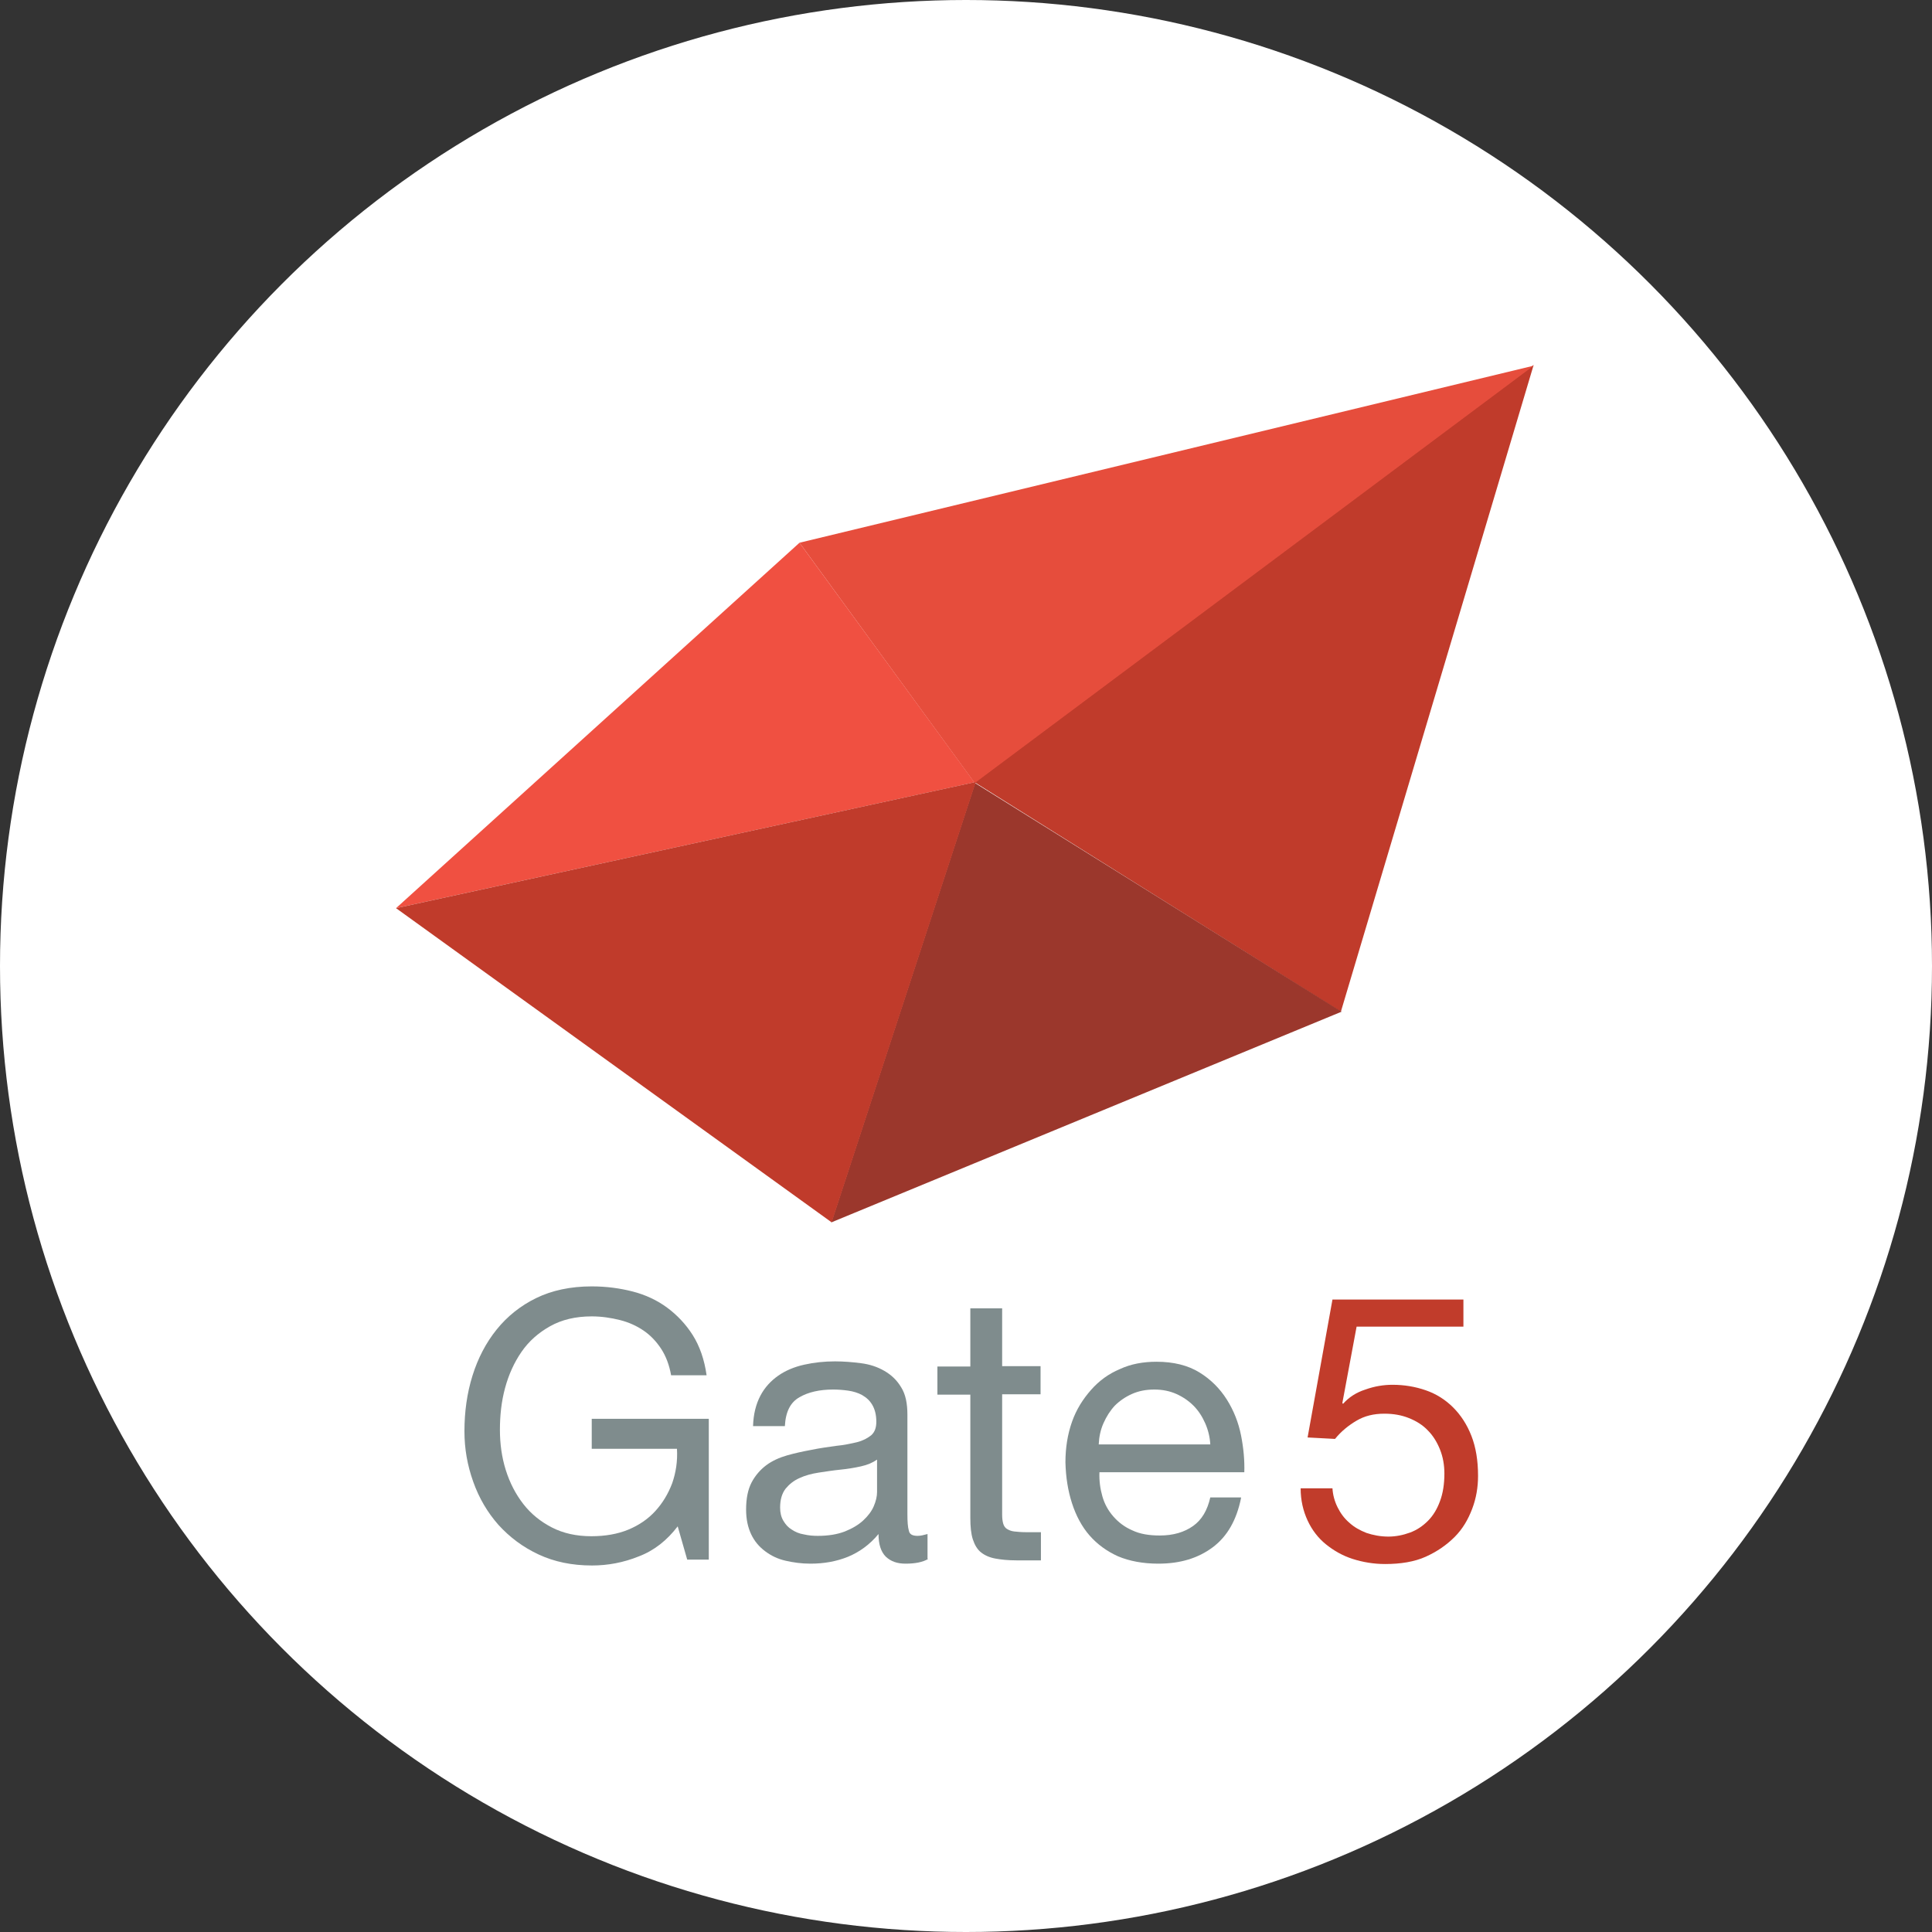
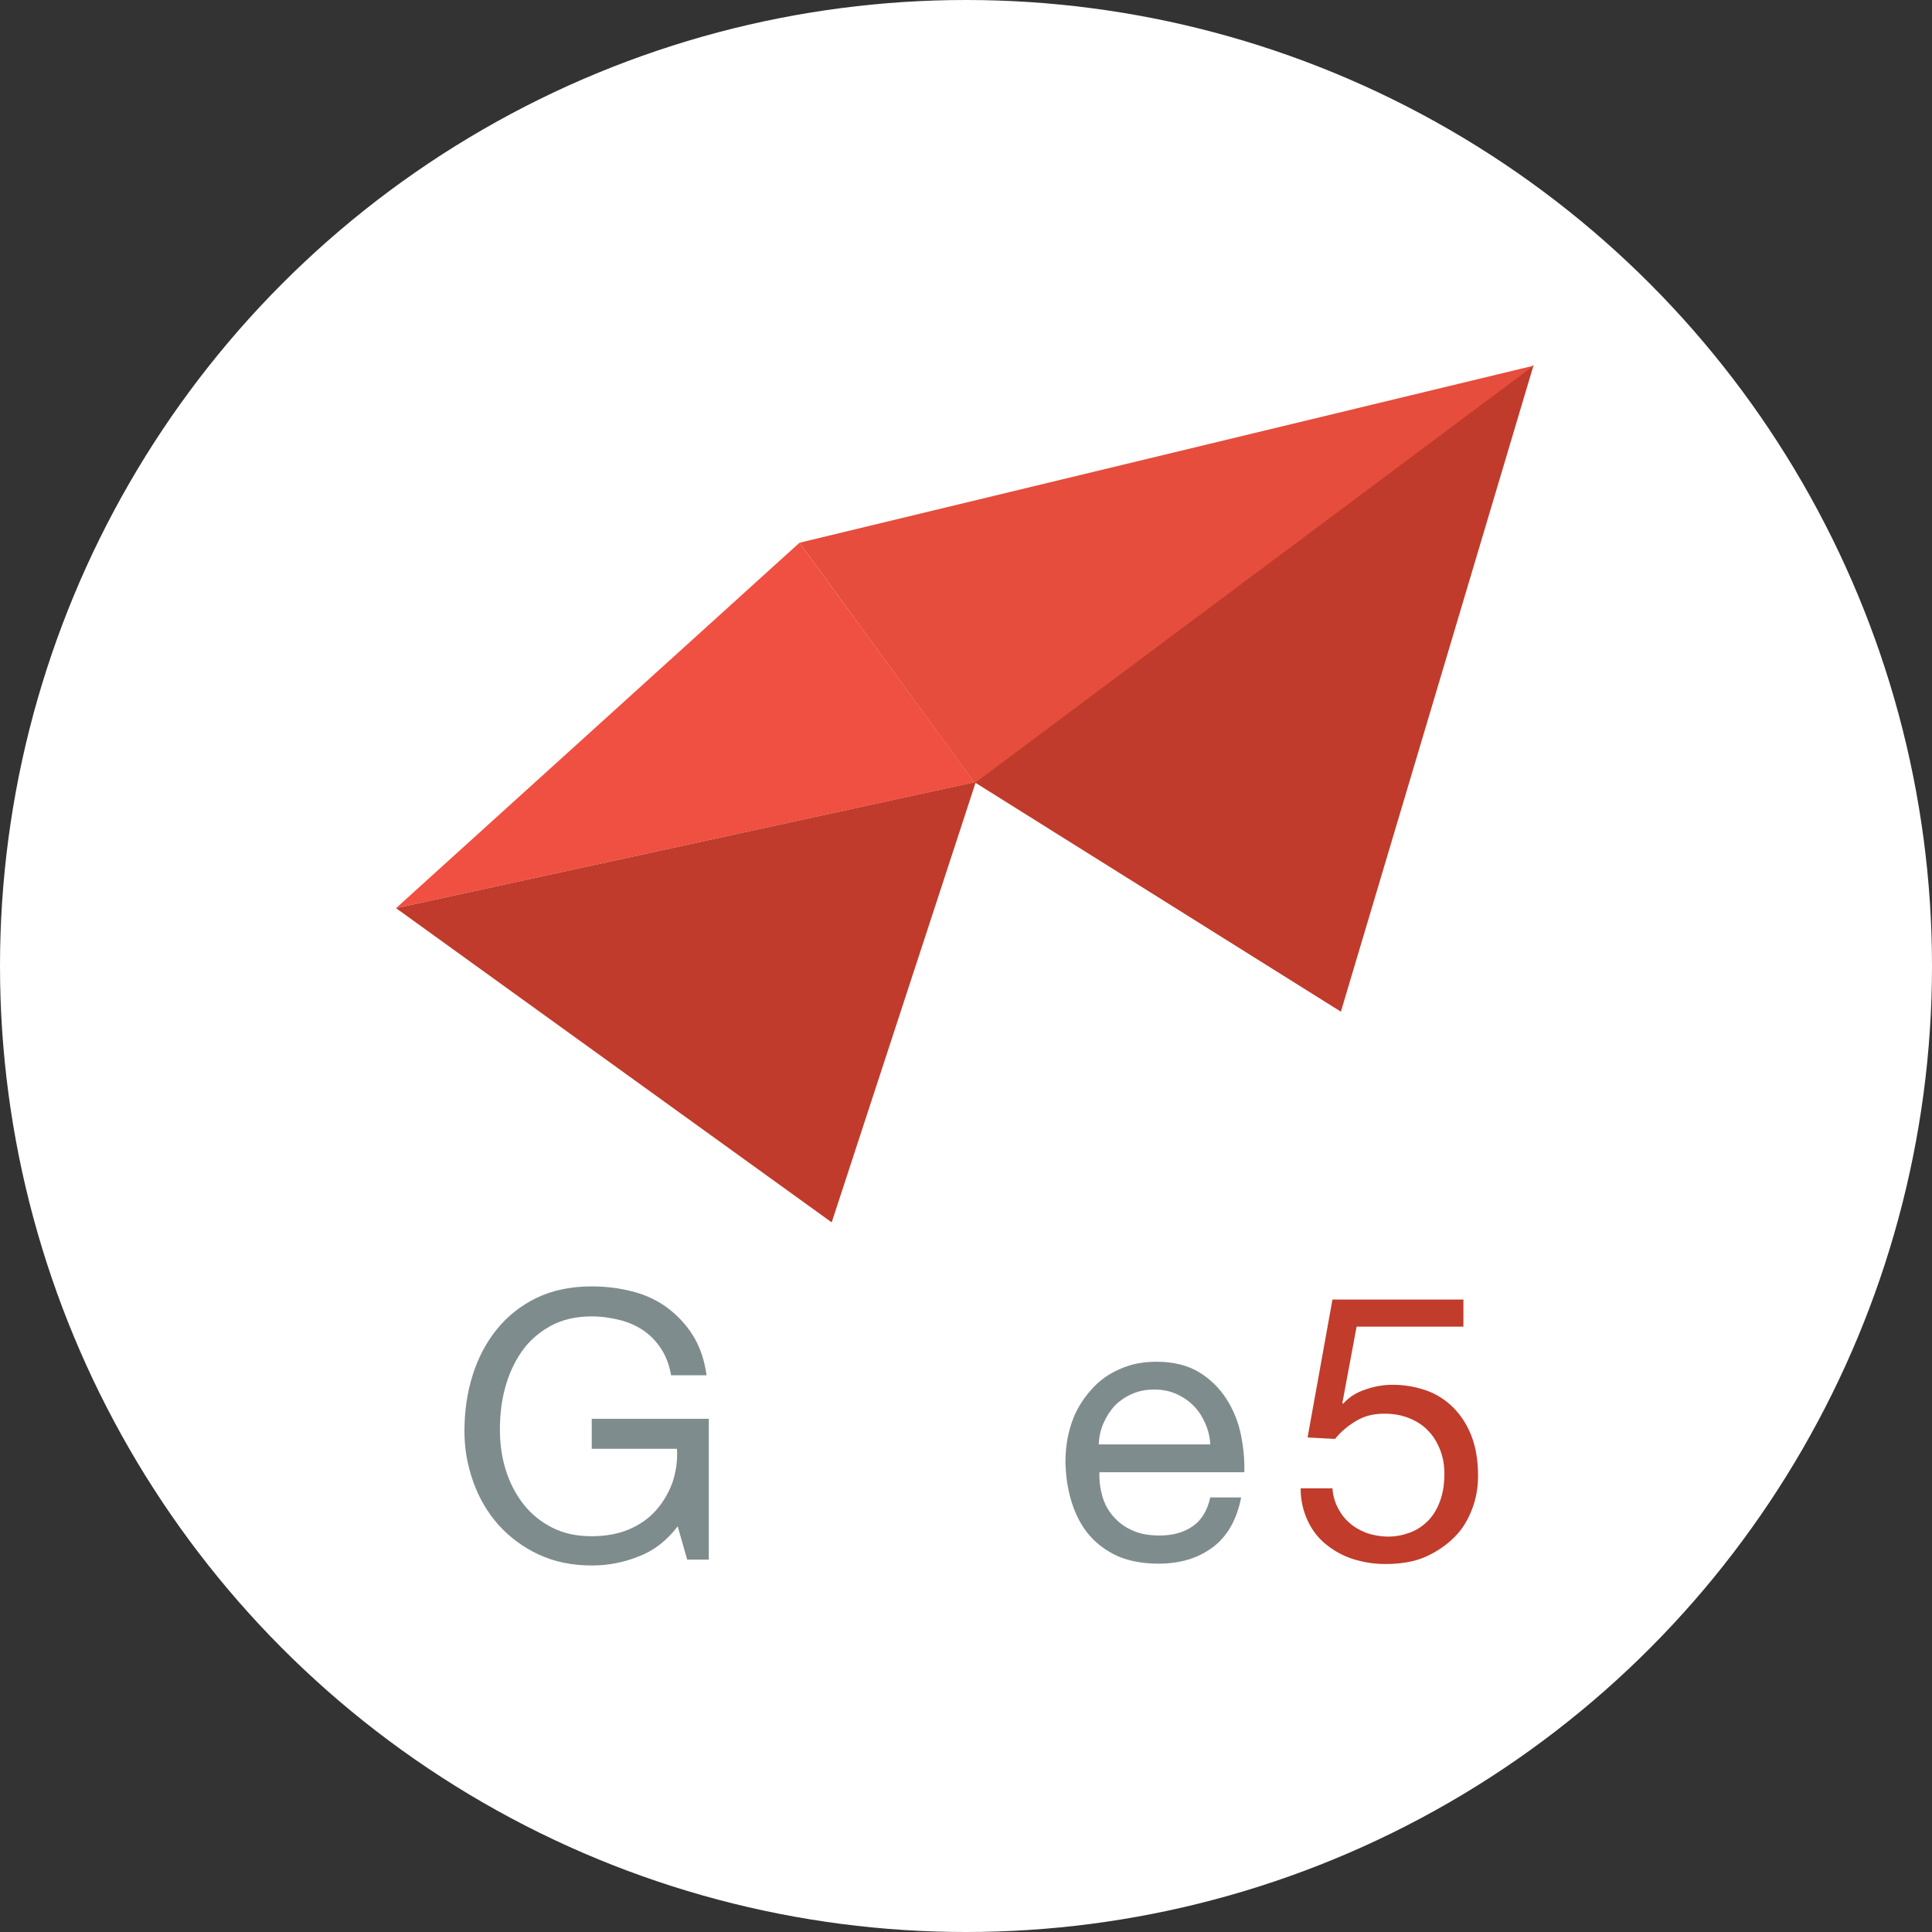
<svg xmlns="http://www.w3.org/2000/svg" xmlns:ns1="http://www.inkscape.org/namespaces/inkscape" xmlns:ns2="http://sodipodi.sourceforge.net/DTD/sodipodi-0.dtd" version="1.1" id="Gate5_x5F_Logo" x="0px" y="0px" viewBox="0 0 300 300" xml:space="preserve" ns1:version="0.91 r13725" ns2:docname="gate5.svg" width="300" height="300">
  <rect x="0" y="0" width="300" height="300" fill="#333333" stroke="none" />
  <defs id="defs4193" />
  <ns2:namedview pagecolor="#ffffff" bordercolor="#666666" borderopacity="1" objecttolerance="10" gridtolerance="10" guidetolerance="10" ns1:pageopacity="0" ns1:pageshadow="2" ns1:window-width="1920" ns1:window-height="1017" id="namedview4191" showgrid="false" ns1:zoom="1" ns1:cx="379" ns1:cy="322.95151" ns1:window-x="-8" ns1:window-y="-8" ns1:window-maximized="1" ns1:current-layer="Gate5_x5F_Logo" />
  <style type="text/css" id="style4167">
	.st0{fill:#C03B2B;}
	.st1{fill:#9B372C;}
	.st2{fill:#E64D3C;}
	.st3{fill:#F05041;}
	.st4{fill:#7F8C8D;}
	.st5{fill:#C13C2B;}
</style>
  <circle cx="150" cy="150" r="150" id="circle4137" style="fill:#ffffff" />
  <g id="g4737" transform="matrix(0.568,0,0,0.568,-88.115,-9.274)">
    <g id="g5605">
      <path d="M 421.6,230.2 574.4,116.1 521.7,292.9 421.6,230.2 Z" class="st0" ns2:nodetypes="cccc" ns1:connector-curvature="0" id="path5541" style="fill:#c03b2b" />
-       <path d="M 421.7,230.4 382.4,350.5 521.9,292.9 421.7,230.4 Z" class="st1" ns2:nodetypes="cccc" ns1:connector-curvature="0" id="path5543" style="fill:#9b372c" />
      <path d="m 373.7,164.7 47.9,65.7 152.8,-114.1 -200.7,48.4 z" class="st2" ns2:nodetypes="cccc" ns1:connector-curvature="0" id="path5545" style="fill:#e64d3c" />
      <path d="M 373.7,164.7 263.4,264.6 421.5,230.2 373.7,164.7 Z" class="st3" ns2:nodetypes="cccc" ns1:connector-curvature="0" id="path5547" style="fill:#f05041" />
      <path d="m 263.4,264.6 119.1,85.9 39.4,-120.4 -158.5,34.5 z" class="st0" ns2:nodetypes="cccc" ns1:connector-curvature="0" id="path5549" style="fill:#c03b2b" />
    </g>
    <g id="g4175">
      <g id="g4177">
        <path id="path4179" d="m 340.4,433.6 c -2.9,3.8 -6.4,6.6 -10.6,8.2 -4.2,1.7 -8.5,2.5 -12.8,2.5 -5.5,0 -10.3,-1 -14.6,-3 -4.3,-2 -7.9,-4.7 -11,-8.1 -3,-3.4 -5.3,-7.3 -6.9,-11.8 -1.6,-4.5 -2.4,-9 -2.4,-13.8 0,-5.3 0.7,-10.4 2.2,-15.2 1.5,-4.8 3.7,-9 6.6,-12.6 2.9,-3.6 6.5,-6.5 10.8,-8.6 4.3,-2.1 9.4,-3.2 15.2,-3.2 4,0 7.7,0.5 11.2,1.4 3.5,0.9 6.7,2.4 9.4,4.4 2.7,2 5.1,4.5 7,7.5 1.9,3 3.2,6.7 3.8,11 l -9.7,0 c -0.5,-2.8 -1.4,-5.2 -2.7,-7.2 -1.3,-2 -2.9,-3.7 -4.8,-5 -1.9,-1.3 -4.1,-2.3 -6.5,-2.9 -2.4,-0.6 -5,-1 -7.7,-1 -4.4,0 -8.2,0.9 -11.4,2.7 -3.2,1.8 -5.8,4.1 -7.8,7 -2,2.9 -3.5,6.2 -4.5,9.9 -1,3.7 -1.4,7.5 -1.4,11.4 0,3.8 0.5,7.5 1.6,11 1.1,3.5 2.7,6.6 4.8,9.3 2.1,2.7 4.7,4.8 7.8,6.4 3.1,1.6 6.7,2.4 10.8,2.4 3.8,0 7.2,-0.6 10.1,-1.8 2.9,-1.2 5.4,-2.9 7.4,-5.1 2,-2.2 3.5,-4.7 4.6,-7.6 1,-2.9 1.5,-6 1.3,-9.4 l -23.3,0 0,-8.2 32,0 0,38.5 -5.9,0 -2.6,-9.1 z" class="st4" ns1:connector-curvature="0" style="fill:#7f8c8d" />
-         <path id="path4181" d="m 408.9,442.5 c -1.5,0.9 -3.6,1.3 -6.2,1.3 -2.3,0 -4,-0.6 -5.4,-1.9 -1.3,-1.3 -2,-3.3 -2,-6.2 -2.4,2.9 -5.2,4.9 -8.3,6.2 -3.2,1.3 -6.6,1.9 -10.3,1.9 -2.4,0 -4.6,-0.3 -6.8,-0.8 -2.2,-0.5 -4,-1.4 -5.6,-2.6 -1.6,-1.2 -2.9,-2.7 -3.8,-4.6 -0.9,-1.9 -1.4,-4.1 -1.4,-6.8 0,-3 0.5,-5.5 1.5,-7.4 1,-1.9 2.4,-3.5 4,-4.7 1.6,-1.2 3.6,-2.1 5.7,-2.7 2.1,-0.6 4.4,-1.1 6.6,-1.5 2.4,-0.5 4.7,-0.8 6.8,-1.1 2.1,-0.2 4,-0.6 5.7,-1 1.6,-0.4 2.9,-1.1 3.9,-1.9 1,-0.9 1.4,-2.1 1.4,-3.7 0,-1.9 -0.4,-3.4 -1.1,-4.6 -0.7,-1.2 -1.6,-2 -2.8,-2.7 -1.1,-0.6 -2.4,-1 -3.8,-1.2 -1.4,-0.2 -2.8,-0.3 -4.1,-0.3 -3.7,0 -6.8,0.7 -9.2,2.1 -2.5,1.4 -3.8,4 -4,7.9 l -8.7,0 c 0.1,-3.3 0.8,-6 2,-8.3 1.2,-2.3 2.9,-4.1 4.9,-5.5 2,-1.4 4.4,-2.4 7.1,-3 2.7,-0.6 5.5,-0.9 8.4,-0.9 2.4,0 4.8,0.2 7.1,0.5 2.4,0.3 4.5,1 6.4,2.1 1.9,1.1 3.4,2.5 4.6,4.5 1.2,1.9 1.7,4.4 1.7,7.5 l 0,27.2 c 0,2 0.1,3.5 0.4,4.5 0.2,1 1,1.4 2.4,1.4 0.8,0 1.6,-0.2 2.7,-0.5 l 0,6.8 z m -14.1,-27.1 c -1.1,0.8 -2.5,1.4 -4.3,1.8 -1.8,0.4 -3.6,0.7 -5.6,0.9 -2,0.2 -3.9,0.5 -5.9,0.8 -2,0.3 -3.8,0.8 -5.3,1.5 -1.6,0.7 -2.8,1.7 -3.8,2.9 -1,1.3 -1.5,3 -1.5,5.2 0,1.4 0.3,2.6 0.9,3.6 0.6,1 1.3,1.8 2.3,2.4 0.9,0.6 2,1.1 3.3,1.3 1.3,0.3 2.5,0.4 3.8,0.4 2.9,0 5.3,-0.4 7.4,-1.2 2,-0.8 3.7,-1.8 5,-3 1.3,-1.2 2.3,-2.5 2.9,-3.9 0.6,-1.4 0.9,-2.7 0.9,-3.9 l 0,-8.8 z" class="st4" ns1:connector-curvature="0" style="fill:#7f8c8d" />
-         <path id="path4183" d="m 429.1,389.8 10.5,0 0,7.7 -10.5,0 0,32.9 c 0,1 0.1,1.8 0.3,2.5 0.2,0.6 0.5,1.1 1,1.4 0.5,0.3 1.1,0.6 2,0.7 0.9,0.1 2,0.2 3.3,0.2 l 4,0 0,7.7 -6.7,0 c -2.3,0 -4.2,-0.2 -5.8,-0.5 -1.6,-0.3 -2.9,-0.9 -3.9,-1.7 -1,-0.8 -1.7,-2 -2.2,-3.5 -0.5,-1.5 -0.7,-3.5 -0.7,-5.9 l 0,-33.7 -9,0 0,-7.7 9,0 0,-15.9 8.7,0 0,15.8 z" class="st4" ns1:connector-curvature="0" style="fill:#7f8c8d" />
        <path id="path4185" d="m 494.4,425.9 c -1.2,5.9 -3.7,10.4 -7.7,13.4 -4,3 -8.9,4.5 -14.9,4.5 -4.2,0 -7.9,-0.7 -11,-2 -3.1,-1.4 -5.7,-3.3 -7.8,-5.7 -2.1,-2.4 -3.7,-5.4 -4.8,-8.8 -1.1,-3.4 -1.7,-7.1 -1.8,-11.2 0,-4 0.6,-7.7 1.8,-11.1 1.2,-3.4 3,-6.2 5.2,-8.7 2.2,-2.5 4.8,-4.4 7.9,-5.7 3,-1.4 6.4,-2 10,-2 4.7,0 8.6,1 11.7,2.9 3.1,1.9 5.6,4.4 7.5,7.4 1.9,3 3.2,6.3 3.9,9.8 0.7,3.5 1,6.9 0.9,10.1 l -39.6,0 c -0.1,2.3 0.2,4.5 0.8,6.6 0.6,2.1 1.6,3.9 3,5.5 1.4,1.6 3.1,2.9 5.2,3.8 2.1,1 4.6,1.4 7.5,1.4 3.7,0 6.7,-0.9 9.1,-2.6 2.4,-1.7 3.9,-4.3 4.7,-7.8 l 8.4,0 z M 486,411.2 c -0.1,-2 -0.6,-4 -1.4,-5.8 -0.8,-1.8 -1.8,-3.4 -3.2,-4.8 -1.3,-1.3 -2.9,-2.4 -4.7,-3.2 -1.8,-0.8 -3.8,-1.2 -6,-1.2 -2.3,0 -4.3,0.4 -6.1,1.2 -1.8,0.8 -3.4,1.9 -4.7,3.2 -1.3,1.4 -2.3,3 -3.1,4.8 -0.8,1.8 -1.2,3.7 -1.3,5.8 l 30.5,0 z" class="st4" ns1:connector-curvature="0" style="fill:#7f8c8d" />
      </g>
      <g id="g4187">
        <path id="path4189" d="m 555.3,379 -29.3,0 -3.9,20.9 0.2,0.2 c 1.6,-1.8 3.6,-3.1 6.1,-3.9 2.5,-0.9 5,-1.3 7.4,-1.3 3.2,0 6.2,0.5 9.1,1.5 2.9,1 5.4,2.6 7.5,4.7 2.1,2.1 3.8,4.7 5,7.8 1.2,3.1 1.8,6.7 1.8,10.9 0,3.1 -0.5,6.1 -1.6,9 -1.1,2.9 -2.6,5.5 -4.8,7.7 -2.2,2.2 -4.8,4 -7.9,5.4 -3.1,1.4 -6.9,2 -11.1,2 -3.1,0 -6.1,-0.5 -8.9,-1.4 -2.8,-0.9 -5.2,-2.3 -7.3,-4 -2.1,-1.7 -3.8,-3.9 -5,-6.5 -1.2,-2.6 -1.9,-5.5 -1.9,-8.8 l 8.7,0 c 0.1,1.8 0.6,3.6 1.4,5.2 0.8,1.6 1.8,3 3.2,4.2 1.3,1.2 2.9,2.1 4.7,2.8 1.8,0.6 3.8,1 6,1 2,0 4,-0.4 5.9,-1.1 1.9,-0.7 3.5,-1.8 4.9,-3.2 1.4,-1.4 2.5,-3.2 3.3,-5.4 0.8,-2.1 1.2,-4.7 1.2,-7.5 0,-2.4 -0.4,-4.6 -1.2,-6.6 -0.8,-2 -1.9,-3.8 -3.3,-5.2 -1.4,-1.5 -3.2,-2.6 -5.2,-3.4 -2,-0.8 -4.2,-1.2 -6.7,-1.2 -2.9,0 -5.4,0.6 -7.6,1.9 -2.2,1.3 -4.2,2.9 -5.9,5 l -7.5,-0.4 6.8,-37.7 35.8,0 0,7.4 z" class="st5" ns1:connector-curvature="0" style="fill:#c13c2b" />
      </g>
    </g>
  </g>
</svg>